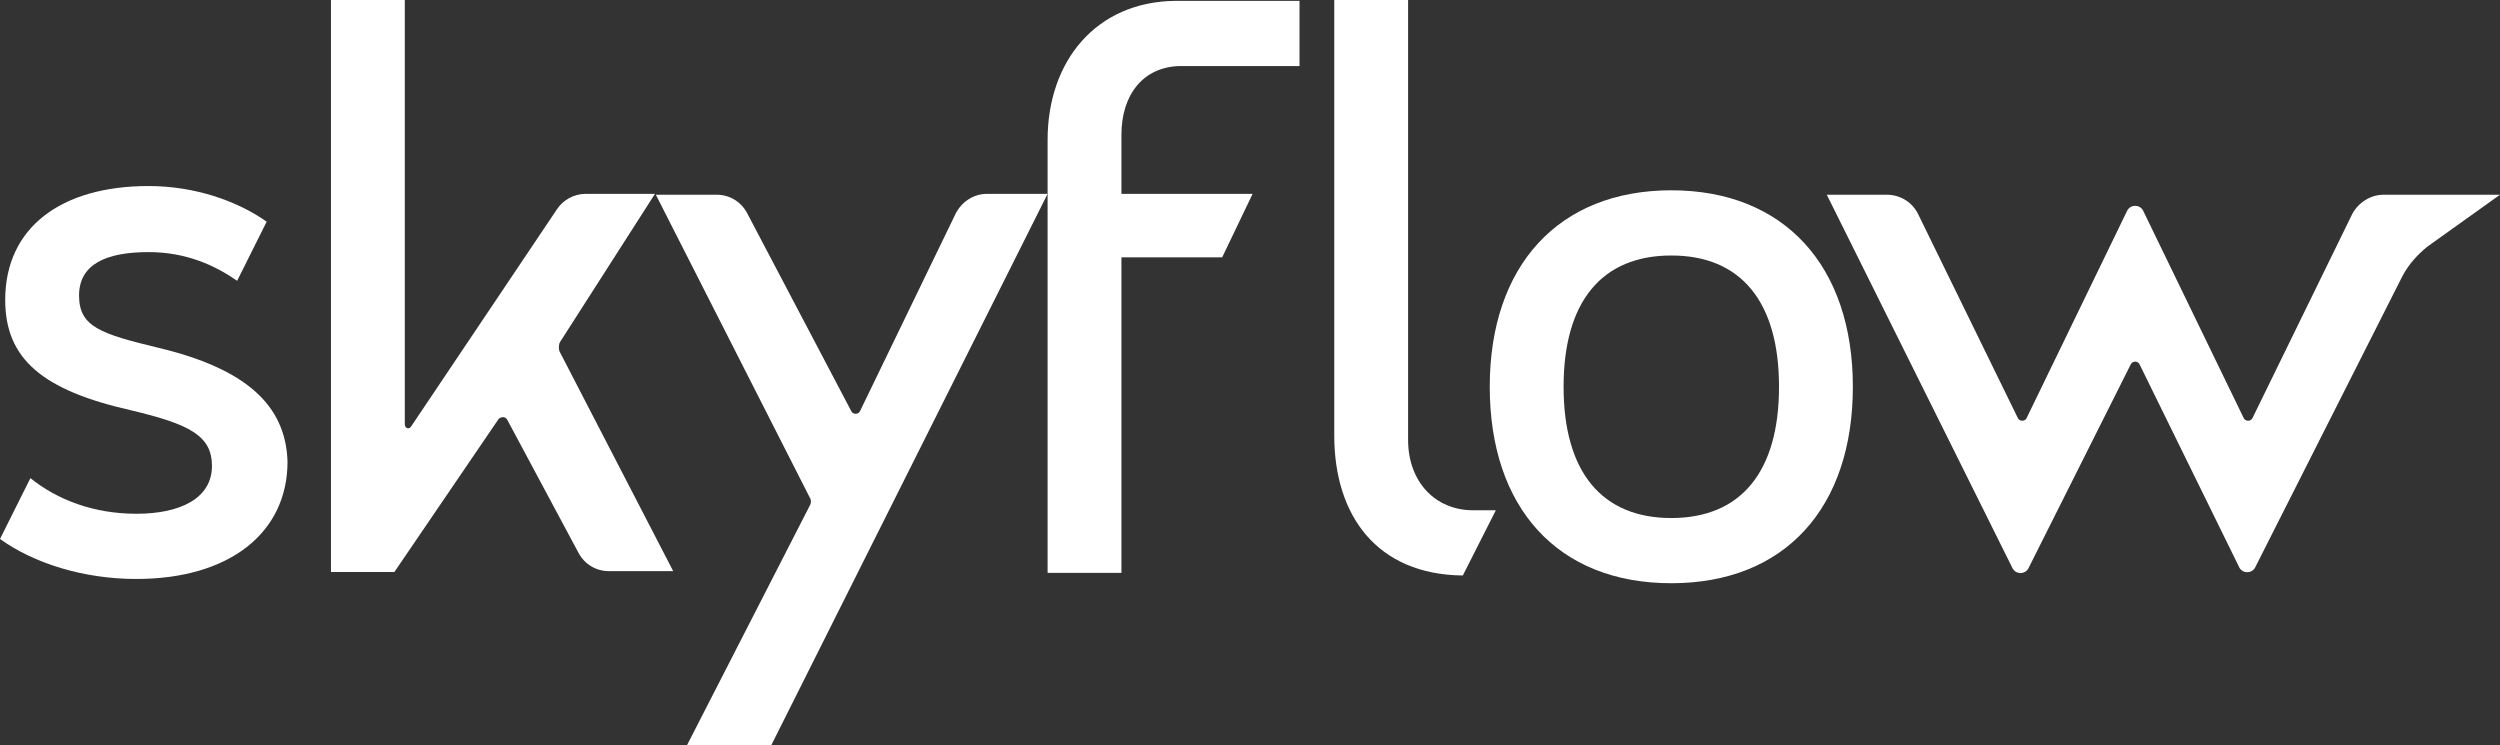
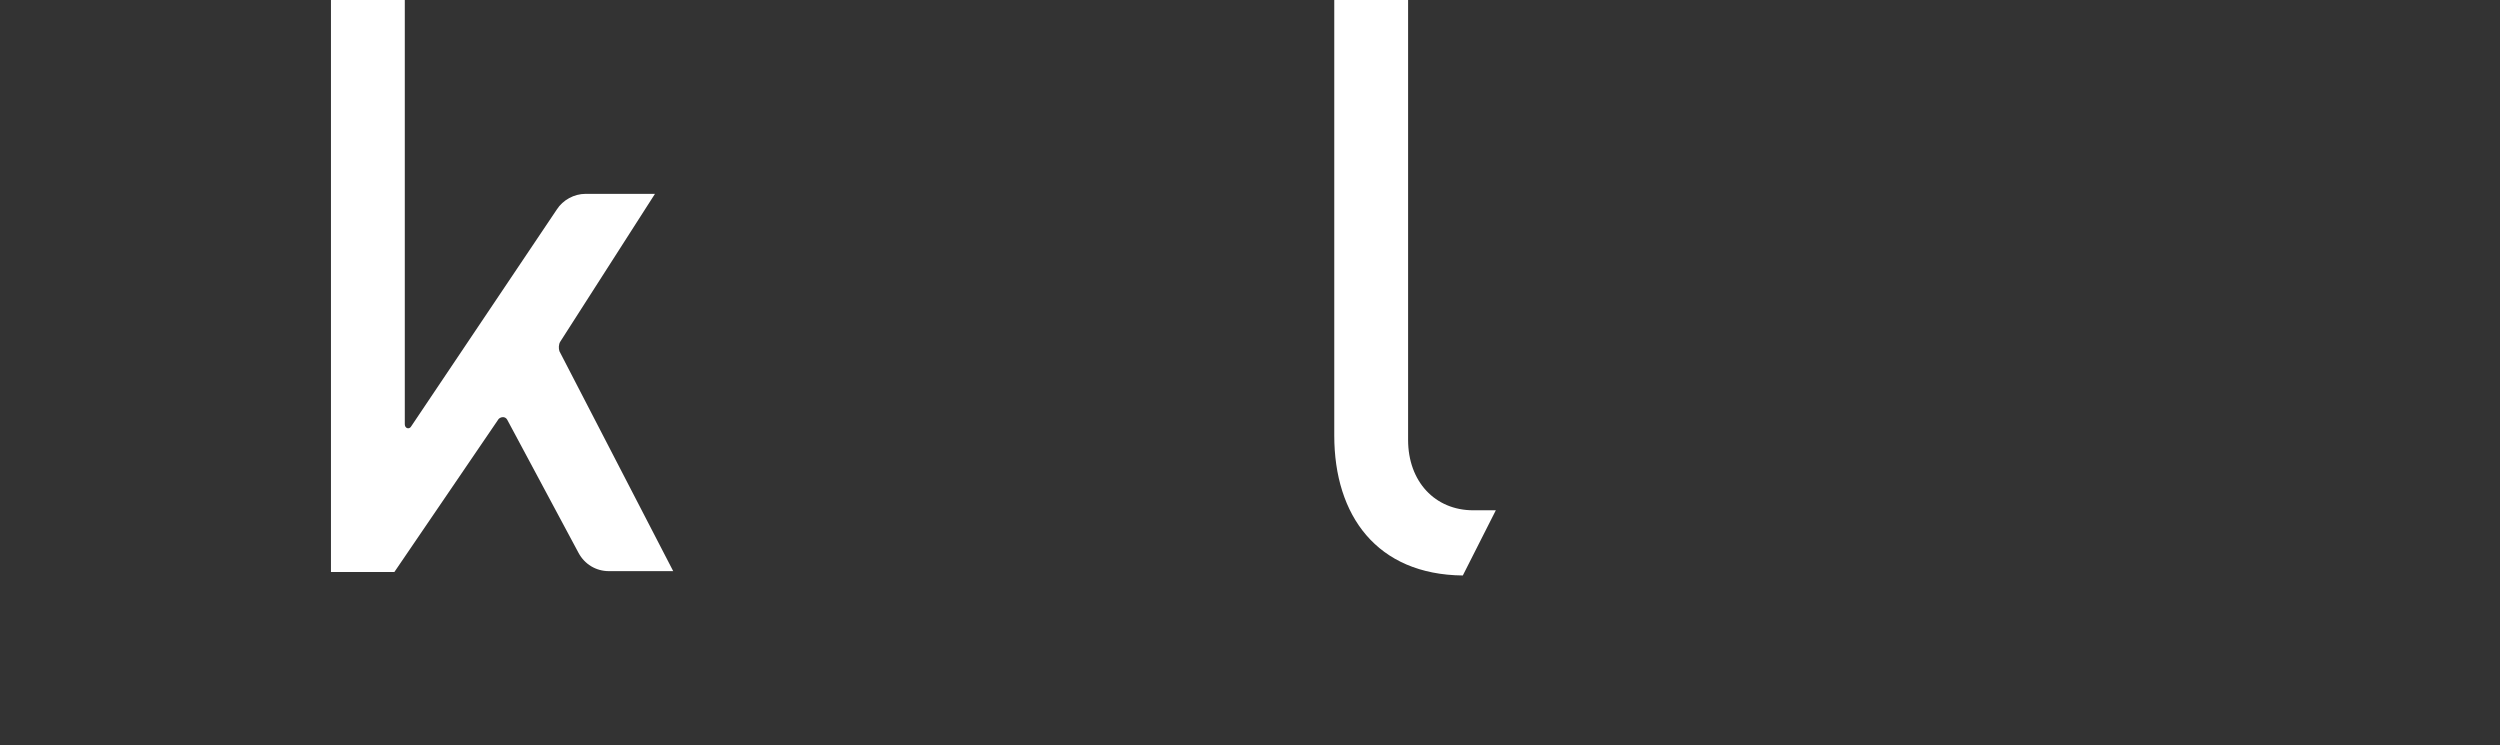
<svg xmlns="http://www.w3.org/2000/svg" width="500px" height="149px" viewBox="0 0 500 149" version="1.1">
  <rect x="0" y="0" width="500" height="149" fill="#333333" stroke="none" />
  <title>skyflow</title>
  <g id="Page-1" stroke="none" stroke-width="1" fill="none" fill-rule="evenodd">
    <g id="skyflow" fill="#FFFFFF" fill-rule="nonzero">
      <path d="M82.175,85.366 L111.362,41.901 C112.578,39.988 114.837,38.771 117.096,38.771 L130.994,38.771 L112.057,68.328 C111.71,68.849 111.71,69.719 111.883,70.24 L134.642,114.227 L121.786,114.227 C119.18,114.227 116.922,112.836 115.706,110.576 L101.459,83.975 C101.112,83.28 100.243,83.28 99.722,83.801 L78.874,114.401 L66.192,114.401 L66.192,0 L80.959,0 L80.959,84.844 C80.959,85.714 81.828,85.888 82.175,85.366 Z" id="Path" />
-       <path d="M154.275,149 L137.423,149 L161.92,101.188 C162.267,100.666 162.267,99.971 161.92,99.45 L131.169,38.946 L143.33,38.946 C145.936,38.946 148.195,40.337 149.411,42.597 L170.259,82.237 C170.606,82.933 171.648,82.933 171.996,82.237 L191.107,42.77 C192.323,40.337 194.755,38.772 197.361,38.772 L209.522,38.772 L154.275,149 Z" id="Path" />
-       <path d="M235.928,13.212 L259.902,13.212 L259.902,0.173 L235.059,0.173 C219.249,0.347 209.52,12.169 209.52,27.991 L209.52,114.574 L224.287,114.574 L224.287,51.462 L244.44,51.462 L250.521,38.77 L224.287,38.77 L224.287,26.948 C224.287,18.95 228.631,13.386 235.928,13.212 Z" id="Path" />
-       <path d="M31.619,69.546 C20.153,66.764 15.81,65.373 15.81,59.114 C15.81,52.855 21.195,50.421 29.708,50.421 C37.179,50.421 42.912,53.029 47.429,56.158 L53.336,44.336 C47.429,40.163 38.916,37.208 29.708,37.208 C12.161,37.208 1.042,45.553 1.042,59.983 C1.042,71.806 8.513,78.065 26.234,82.064 C37.874,84.846 42.391,87.106 42.391,93.191 C42.391,99.624 36.136,102.753 27.276,102.753 C18.763,102.753 11.466,99.972 6.081,95.625 L0,107.795 C6.776,112.664 16.678,115.793 27.276,115.793 C45.865,115.793 57.505,106.578 57.505,92.322 C57.158,81.021 49.166,73.718 31.619,69.546 Z" id="Path" />
      <path d="M299.166,102.057 L294.649,102.057 C287.004,102.057 281.619,96.319 281.619,87.974 L281.619,0 L266.852,0 L266.852,87.105 C266.852,103.1 275.365,114.923 292.564,115.096 L299.166,102.057 Z" id="Path" />
-       <path d="M500,38.945 L476.72,38.945 C474.114,38.945 471.683,40.509 470.463,42.77 L450.488,83.627 C450.138,84.323 449.098,84.323 448.748,83.627 L428.598,42.074 C427.902,40.857 426.163,40.857 425.467,42.074 L405.316,83.627 C404.968,84.323 403.926,84.323 403.578,83.627 L383.599,42.77 C382.383,40.336 379.951,38.945 377.345,38.945 L365.357,38.945 L402.536,113.705 C403.231,114.922 404.968,114.922 405.663,113.705 L426.163,72.848 C426.512,72.152 427.553,72.152 427.902,72.848 L447.882,113.531 C448.573,114.748 450.313,114.748 451.008,113.531 L480.541,55.114 C481.756,52.854 483.496,50.941 485.407,49.376 L500,38.945 Z" id="Path" />
-       <path d="M334.261,38.06 C356.846,38.06 370.571,53.186 370.571,77.352 C370.571,101.519 357.02,116.645 334.261,116.645 C311.502,116.645 297.951,101.519 297.951,77.352 C297.951,53.186 311.676,38.06 334.261,38.06 Z M334.261,103.606 C348.159,103.606 355.804,94.391 355.804,77.352 C355.804,60.314 348.159,51.099 334.261,51.099 C320.362,51.099 312.718,60.314 312.718,77.352 C312.718,94.391 320.362,103.606 334.261,103.606 Z" id="Shape" />
    </g>
  </g>
</svg>